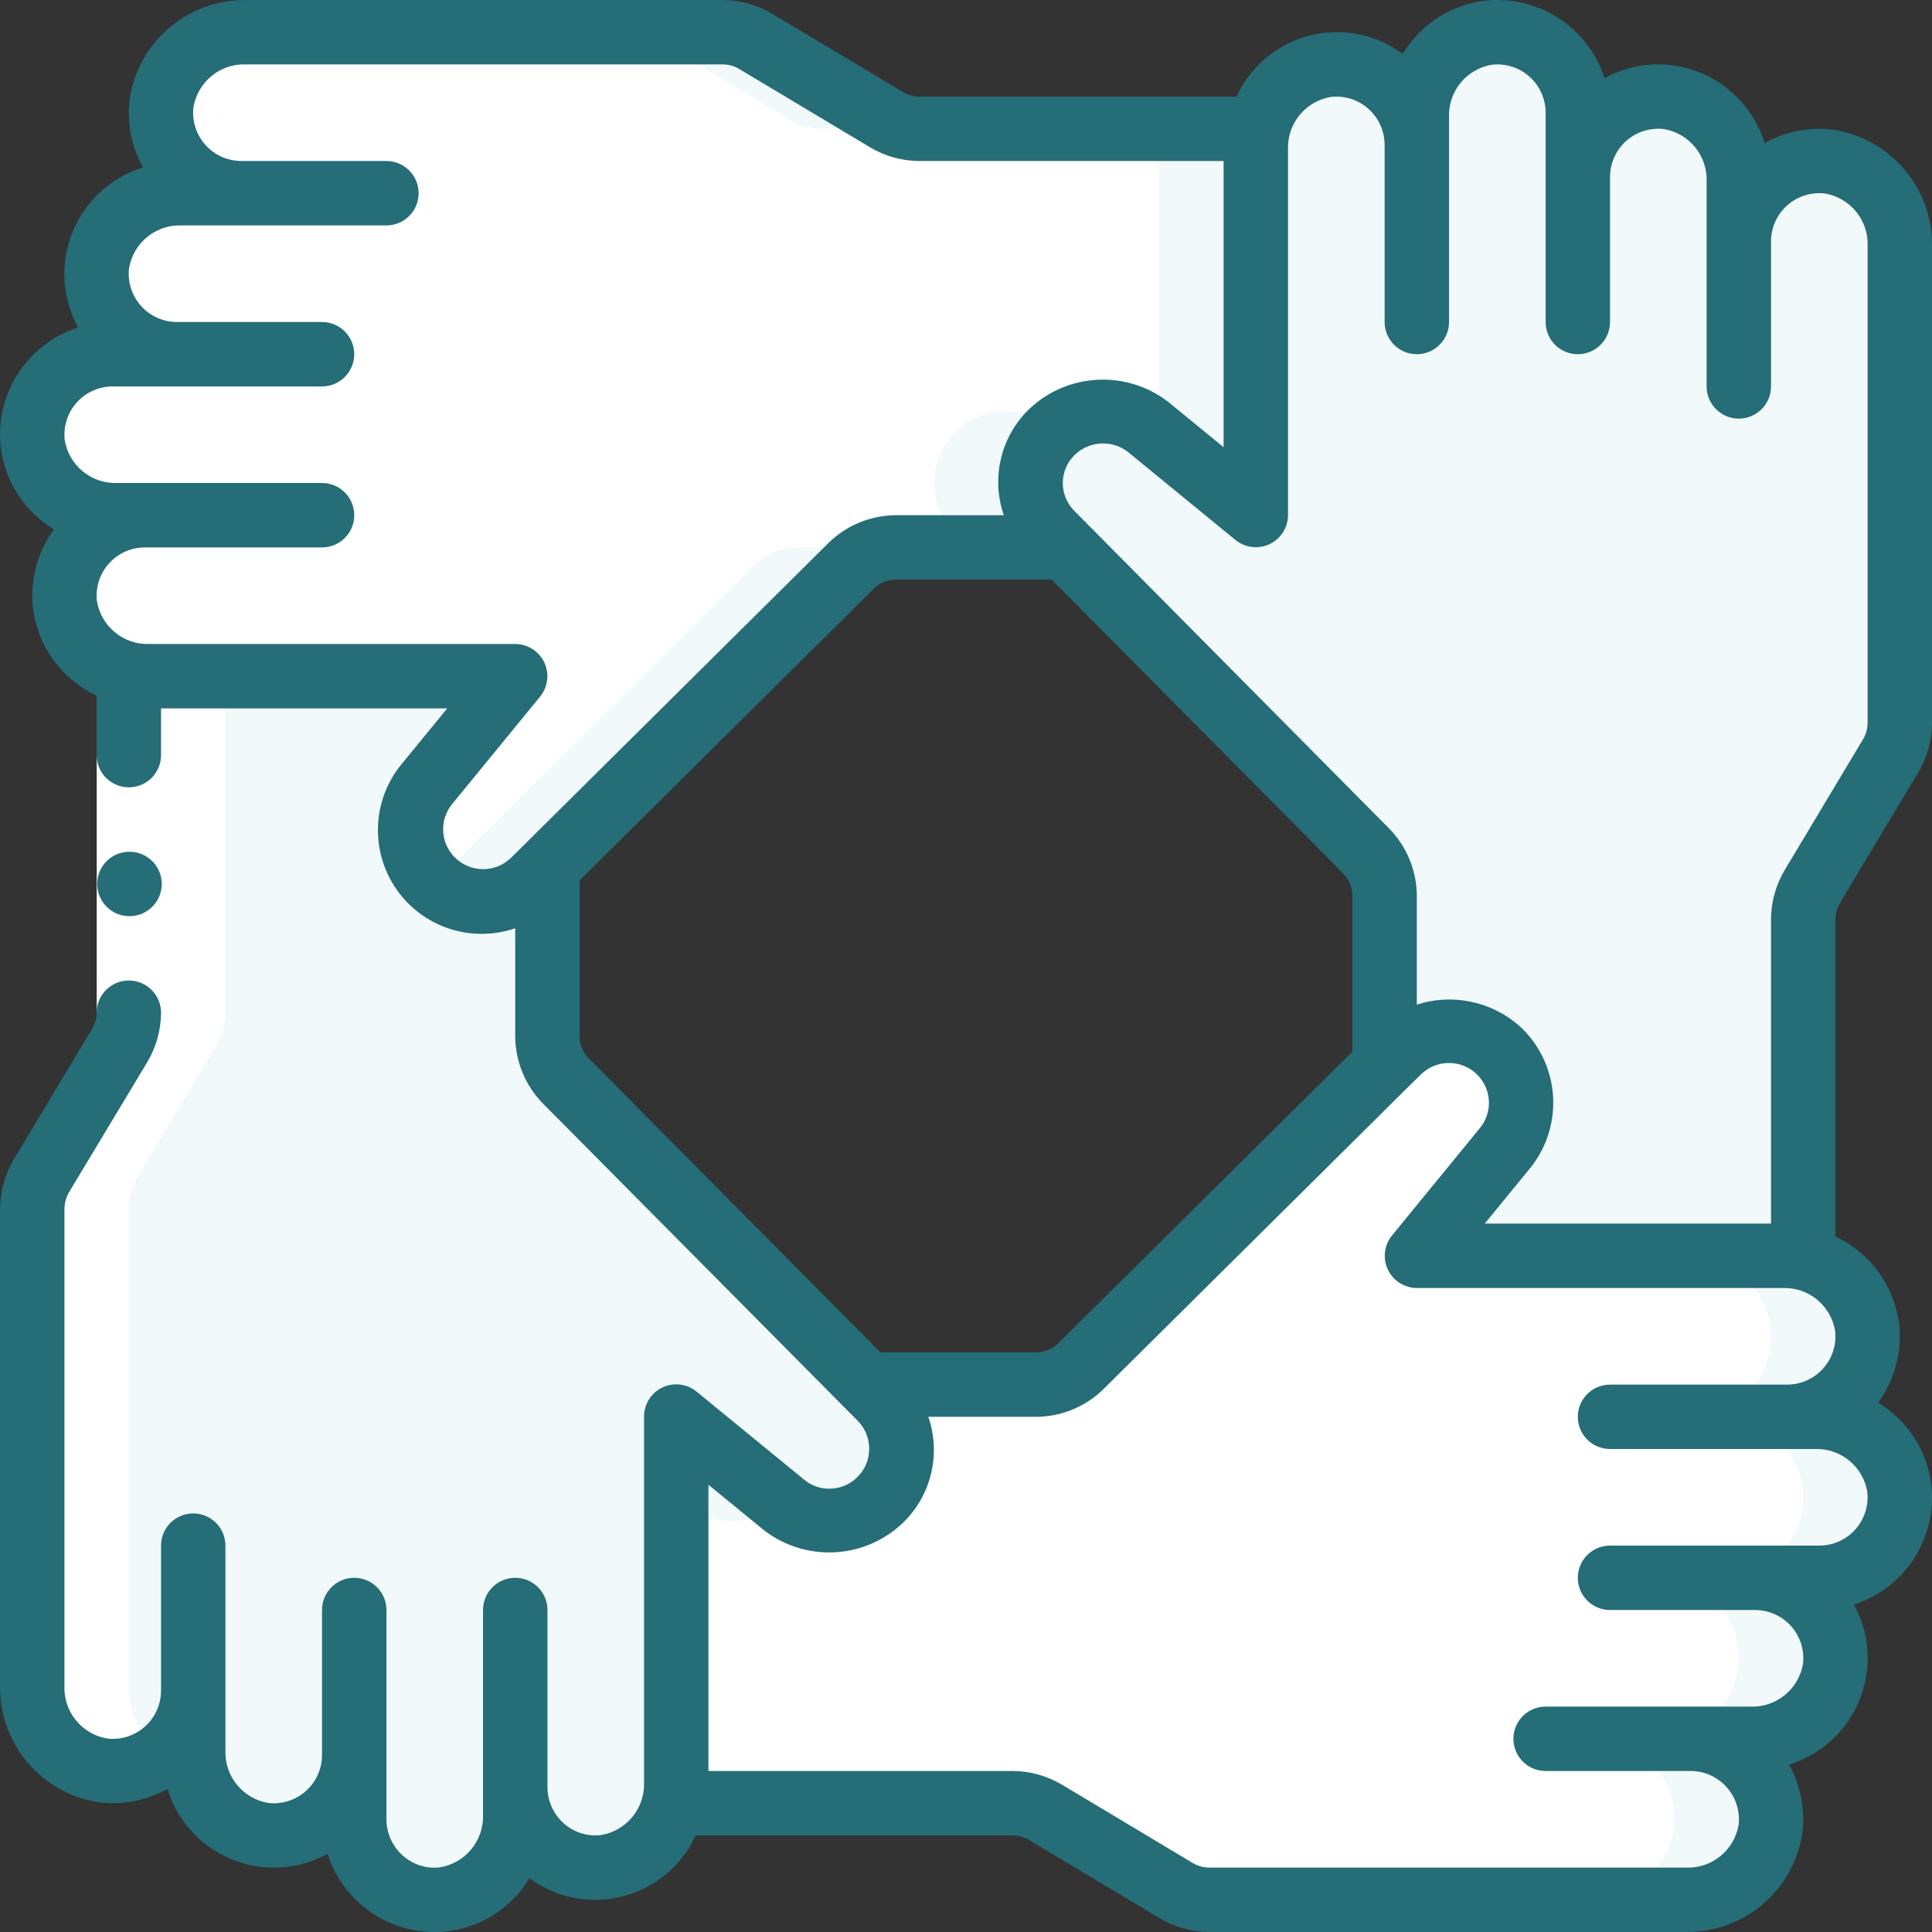
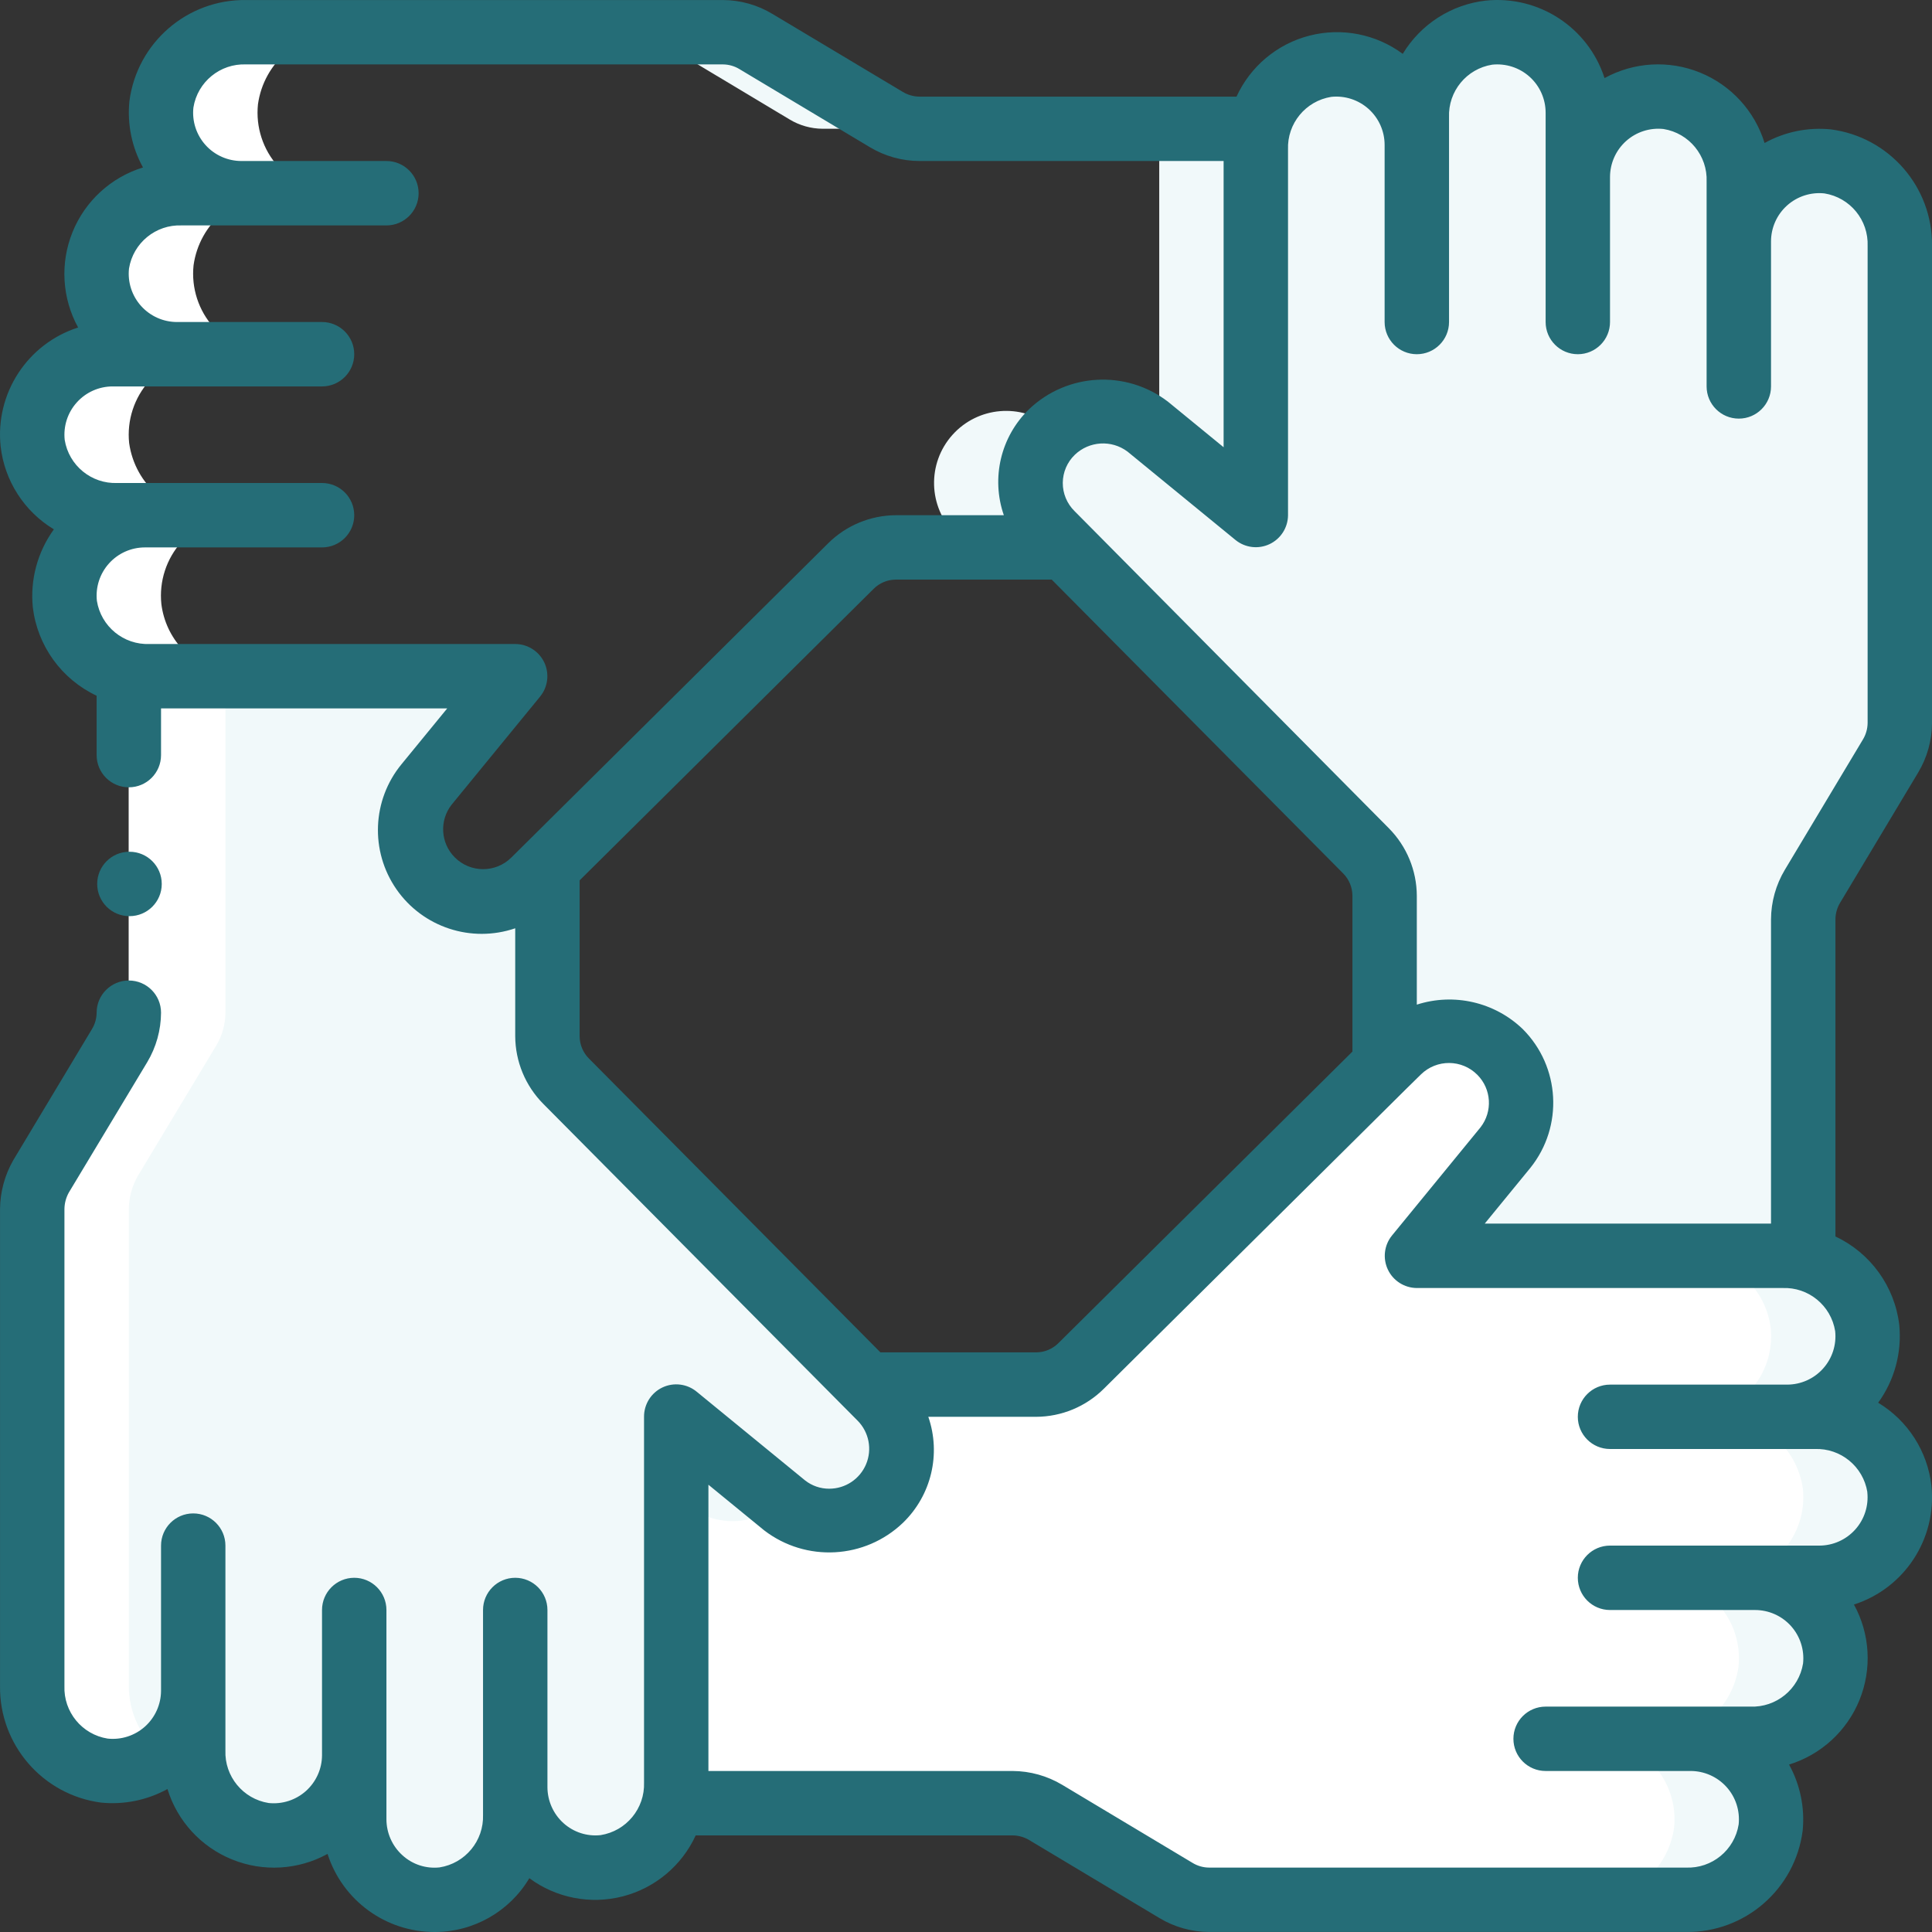
<svg xmlns="http://www.w3.org/2000/svg" width="65" height="65" viewBox="0 0 65 65" fill="none">
  <rect x="0" y="0" width="65" height="65" fill="#333333" stroke="none" />
  <path d="M63.917 8.275V24.319C63.916 24.713 63.807 25.099 63.603 25.435L60.981 29.812C60.778 30.148 60.669 30.534 60.667 30.927V42.335C60.44 42.279 60.208 42.25 59.974 42.248H47.667L50.647 38.608C51.447 37.603 51.325 36.148 50.367 35.291C49.41 34.434 47.949 34.473 47.039 35.38L46.584 35.835V30.137C46.583 29.568 46.357 29.023 45.956 28.62L35.837 18.415L35.383 17.96C34.475 17.05 34.436 15.59 35.293 14.632C36.15 13.674 37.606 13.552 38.611 14.353L42.251 17.332V5.025C42.252 4.792 42.281 4.559 42.337 4.332C42.578 3.188 43.517 2.322 44.677 2.176C45.441 2.096 46.203 2.344 46.773 2.859C47.343 3.373 47.669 4.106 47.667 4.874V3.942C47.637 2.514 48.68 1.29 50.094 1.093C50.858 1.013 51.62 1.261 52.19 1.776C52.76 2.29 53.085 3.022 53.084 3.79V5.957C53.083 5.189 53.408 4.457 53.978 3.942C54.548 3.428 55.31 3.18 56.074 3.259C57.488 3.457 58.531 4.681 58.501 6.109V8.124C58.499 7.356 58.825 6.623 59.395 6.109C59.965 5.594 60.727 5.346 61.491 5.426C62.905 5.623 63.947 6.848 63.917 8.275Z" fill="#F1F9FA" />
  <path d="M61.491 5.427C60.804 5.359 60.118 5.557 59.573 5.98C60.267 6.541 60.669 7.385 60.667 8.276V24.32C60.666 24.714 60.557 25.1 60.353 25.436L57.732 29.813C57.528 30.149 57.419 30.535 57.417 30.929V42.249H59.974C60.208 42.251 60.441 42.28 60.667 42.336V30.929C60.669 30.535 60.778 30.149 60.982 29.813L63.603 25.436C63.807 25.1 63.916 24.714 63.917 24.32V8.276C63.948 6.849 62.905 5.625 61.491 5.427Z" fill="#F1F9FA" />
-   <path d="M42.337 4.333C42.281 4.56 42.252 4.792 42.251 5.026V17.332L38.611 14.353C37.606 13.552 36.15 13.675 35.293 14.633C34.436 15.59 34.475 17.05 35.383 17.961L35.837 18.416H30.139C29.571 18.417 29.026 18.643 28.622 19.044L18.418 29.162L17.963 29.617C17.052 30.525 15.592 30.564 14.634 29.707C13.677 28.85 13.554 27.394 14.355 26.389L17.334 22.749H5.028C4.794 22.748 4.561 22.719 4.334 22.663C3.19 22.422 2.324 21.483 2.179 20.323C2.099 19.559 2.347 18.797 2.861 18.227C3.376 17.656 4.108 17.331 4.876 17.332H3.944C2.517 17.363 1.293 16.32 1.095 14.906C1.015 14.142 1.264 13.38 1.778 12.81C2.292 12.24 3.025 11.915 3.793 11.916H5.959C5.191 11.917 4.459 11.592 3.945 11.022C3.43 10.452 3.182 9.69 3.262 8.926C3.459 7.512 4.684 6.469 6.111 6.499H8.126C7.358 6.5 6.626 6.175 6.111 5.605C5.597 5.035 5.349 4.273 5.429 3.509C5.626 2.095 6.85 1.052 8.278 1.083H24.322C24.715 1.084 25.101 1.193 25.438 1.397L29.814 4.018C30.151 4.222 30.537 4.331 30.93 4.333H42.337Z" fill="white" />
  <path d="M26.564 4.018C26.901 4.222 27.287 4.33 27.68 4.332H30.93C30.537 4.33 30.151 4.222 29.814 4.018L25.438 1.396C25.101 1.192 24.715 1.084 24.322 1.082H21.072C21.465 1.084 21.851 1.192 22.188 1.396L26.564 4.018Z" fill="#F1F9FA" />
-   <path d="M25.372 19.042L15.168 29.161L14.713 29.616C14.686 29.643 14.654 29.661 14.626 29.687C15.576 30.567 17.052 30.535 17.963 29.616L18.418 29.161L28.622 19.042C29.026 18.641 29.571 18.416 30.139 18.414H26.889C26.321 18.416 25.776 18.641 25.372 19.042Z" fill="#F1F9FA" />
  <path d="M39.087 4.332C39.031 4.559 39.002 4.792 39.001 5.025V14.672L42.251 17.332V5.025C42.252 4.792 42.281 4.559 42.337 4.332H39.087Z" fill="#F1F9FA" />
  <path d="M35.383 14.537C35.414 14.505 35.451 14.483 35.483 14.454L35.361 14.353C34.356 13.552 32.9 13.674 32.043 14.632C31.186 15.59 31.225 17.05 32.133 17.96L32.587 18.415H35.837L35.383 17.96C34.925 17.508 34.667 16.892 34.667 16.248C34.667 15.605 34.925 14.989 35.383 14.537Z" fill="#F1F9FA" />
  <path d="M29.619 50.458C29.164 50.917 28.543 51.175 27.897 51.173C27.349 51.174 26.817 50.987 26.391 50.642L22.751 47.663V59.97C22.749 60.203 22.72 60.436 22.664 60.663C22.422 61.811 21.477 62.677 20.313 62.819C19.551 62.895 18.793 62.646 18.225 62.132C17.657 61.618 17.334 60.887 17.334 60.121V61.053C17.364 62.484 16.315 63.71 14.897 63.902C14.135 63.979 13.376 63.729 12.808 63.215C12.24 62.701 11.917 61.971 11.918 61.205V59.038C11.919 59.806 11.594 60.538 11.024 61.053C10.453 61.567 9.691 61.816 8.928 61.736C7.514 61.538 6.471 60.314 6.501 58.886V56.871C6.502 57.639 6.177 58.372 5.607 58.886C5.037 59.401 4.275 59.649 3.511 59.569C2.097 59.372 1.054 58.147 1.084 56.72V40.676C1.088 40.284 1.192 39.9 1.388 39.56L4.02 35.183C4.224 34.847 4.333 34.461 4.334 34.068V22.66C4.561 22.716 4.794 22.745 5.028 22.747H17.334L14.355 26.387C13.554 27.392 13.677 28.847 14.634 29.704C15.592 30.562 17.052 30.522 17.963 29.615L18.418 29.16V34.858C18.419 35.427 18.645 35.972 19.046 36.375L29.164 46.58L29.619 47.035C30.077 47.487 30.334 48.103 30.334 48.747C30.334 49.39 30.077 50.006 29.619 50.458Z" fill="#F1F9FA" />
  <path d="M29.619 47.039L29.164 46.584L19.046 36.379C18.645 35.976 18.419 35.431 18.418 34.862V29.164L17.963 29.619C17.227 30.36 16.097 30.54 15.168 30.064V34.862C15.169 35.431 15.395 35.976 15.796 36.379L25.914 46.584L26.369 47.039C26.827 47.491 27.084 48.107 27.084 48.751C27.084 49.394 26.827 50.01 26.369 50.462C26.338 50.494 26.301 50.516 26.267 50.546L26.391 50.646C26.817 50.991 27.349 51.178 27.897 51.177C28.878 51.178 29.763 50.589 30.14 49.683C30.516 48.778 30.311 47.734 29.619 47.039Z" fill="#F1F9FA" />
  <path d="M10.575 27.907C10.577 28.864 11.144 29.73 12.02 30.116C12.897 30.502 13.918 30.335 14.626 29.69C14.598 29.664 14.566 29.645 14.54 29.618C13.662 28.747 13.582 27.355 14.355 26.39L17.334 22.75H14.085L11.105 26.39C10.759 26.819 10.572 27.355 10.575 27.907Z" fill="#F1F9FA" />
  <path d="M19.501 47.668V59.974C19.5 60.208 19.471 60.441 19.414 60.668C19.268 61.301 18.912 61.866 18.403 62.27C18.945 62.693 19.629 62.891 20.314 62.824C21.478 62.682 22.423 61.815 22.664 60.668C22.721 60.441 22.75 60.208 22.751 59.974V50.328L19.501 47.668Z" fill="#F1F9FA" />
  <path d="M61.209 53.084H59.042C59.81 53.083 60.543 53.408 61.057 53.979C61.572 54.549 61.82 55.311 61.74 56.075C61.542 57.489 60.318 58.531 58.891 58.501H56.876C57.644 58.5 58.376 58.825 58.89 59.395C59.405 59.965 59.653 60.727 59.573 61.491C59.376 62.905 58.151 63.948 56.724 63.918H40.68C40.286 63.916 39.901 63.807 39.564 63.604L35.188 60.982C34.851 60.778 34.465 60.669 34.072 60.668H22.664C22.72 60.441 22.75 60.208 22.751 59.974V47.668L26.391 50.647C26.817 50.991 27.349 51.179 27.897 51.178C28.878 51.179 29.762 50.589 30.139 49.684C30.516 48.778 30.311 47.735 29.619 47.039L29.164 46.584H34.862C35.431 46.583 35.976 46.357 36.379 45.956L46.584 35.838L47.039 35.383C47.949 34.476 49.41 34.437 50.367 35.294C51.325 36.151 51.448 37.606 50.647 38.611L47.667 42.251H59.974C60.208 42.253 60.44 42.282 60.667 42.338C61.812 42.578 62.677 43.518 62.823 44.678C62.903 45.442 62.655 46.203 62.14 46.774C61.626 47.344 60.894 47.669 60.126 47.668H61.057C62.485 47.638 63.709 48.68 63.906 50.094C63.986 50.858 63.738 51.62 63.224 52.19C62.709 52.761 61.977 53.086 61.209 53.084Z" fill="white" />
  <path d="M23.141 50.647C24.065 51.391 25.394 51.348 26.267 50.546L22.751 47.668V50.328L23.141 50.647Z" fill="#F1F9FA" />
  <path d="M63.907 50.093C63.709 48.679 62.485 47.636 61.057 47.667H60.126C60.894 47.668 61.626 47.343 62.141 46.773C62.655 46.202 62.903 45.441 62.823 44.677C62.678 43.517 61.812 42.577 60.667 42.337C60.441 42.281 60.208 42.252 59.974 42.25H56.724C56.958 42.252 57.191 42.281 57.417 42.337C58.562 42.577 59.428 43.517 59.573 44.677C59.653 45.441 59.405 46.202 58.891 46.773C58.376 47.343 57.644 47.668 56.876 47.667H57.807C59.235 47.636 60.459 48.679 60.657 50.093C60.736 50.857 60.488 51.619 59.974 52.189C59.459 52.759 58.727 53.084 57.959 53.083H55.792C56.56 53.082 57.293 53.407 57.807 53.977C58.322 54.548 58.57 55.309 58.49 56.073C58.292 57.487 57.068 58.53 55.641 58.5H53.626C54.394 58.499 55.126 58.824 55.641 59.394C56.155 59.964 56.403 60.726 56.323 61.49C56.126 62.904 54.902 63.947 53.474 63.916H56.724C58.152 63.947 59.376 62.904 59.573 61.49C59.653 60.726 59.405 59.964 58.891 59.394C58.376 58.824 57.644 58.499 56.876 58.5H58.891C60.318 58.53 61.542 57.487 61.74 56.073C61.82 55.309 61.572 54.548 61.057 53.977C60.543 53.407 59.81 53.082 59.042 53.083H61.209C61.977 53.084 62.709 52.759 63.224 52.189C63.738 51.619 63.986 50.857 63.907 50.093Z" fill="#F1F9FA" />
  <path d="M3.511 59.571C4.197 59.64 4.884 59.442 5.429 59.019C4.735 58.458 4.333 57.614 4.334 56.722V40.678C4.338 40.286 4.442 39.902 4.638 39.562L7.27 35.186C7.474 34.849 7.583 34.463 7.584 34.07V22.663C6.44 22.422 5.574 21.483 5.429 20.323C5.349 19.559 5.597 18.797 6.111 18.227C6.626 17.656 7.358 17.331 8.126 17.332H7.194C5.767 17.363 4.543 16.32 4.345 14.906C4.265 14.142 4.514 13.38 5.028 12.81C5.542 12.24 6.275 11.915 7.043 11.916H9.209C8.441 11.917 7.709 11.592 7.195 11.022C6.68 10.452 6.432 9.69 6.512 8.926C6.709 7.512 7.934 6.469 9.361 6.499H11.376C10.608 6.5 9.876 6.175 9.361 5.605C8.847 5.035 8.599 4.273 8.679 3.509C8.876 2.095 10.1 1.052 11.528 1.083H8.278C6.85 1.052 5.626 2.095 5.429 3.509C5.349 4.273 5.597 5.035 6.111 5.605C6.626 6.175 7.358 6.5 8.126 6.499H6.111C4.684 6.469 3.459 7.512 3.262 8.926C3.182 9.69 3.43 10.452 3.945 11.022C4.459 11.592 5.191 11.917 5.959 11.916H3.793C3.025 11.915 2.292 12.24 1.778 12.81C1.264 13.38 1.015 14.142 1.095 14.906C1.293 16.32 2.517 17.363 3.944 17.332H4.876C4.108 17.331 3.376 17.656 2.861 18.227C2.347 18.797 2.099 19.559 2.179 20.323C2.324 21.483 3.19 22.422 4.334 22.663V34.07C4.333 34.463 4.224 34.849 4.02 35.186L1.388 39.562C1.192 39.902 1.088 40.286 1.084 40.678V56.722C1.054 58.15 2.097 59.374 3.511 59.571Z" fill="white" />
-   <path d="M3.254 25.406H5.421V34.073H3.254V25.406Z" fill="white" />
+   <path d="M3.254 25.406V34.073H3.254V25.406Z" fill="white" />
  <path d="M61.598 4.353C60.825 4.275 60.047 4.434 59.367 4.811C59.035 3.734 58.237 2.864 57.194 2.441C56.15 2.017 54.971 2.085 53.983 2.627C53.433 0.923 51.767 -0.163 49.987 0.02C48.828 0.152 47.797 0.814 47.194 1.812C46.293 1.145 45.14 0.92 44.055 1.199C42.969 1.478 42.068 2.232 41.601 3.251H30.932C30.735 3.249 30.541 3.194 30.372 3.091L25.992 0.471C25.489 0.166 24.912 0.004 24.324 0.001H8.281C6.299 -0.026 4.611 1.436 4.354 3.402C4.276 4.175 4.435 4.954 4.811 5.634C3.734 5.965 2.864 6.763 2.441 7.807C2.017 8.851 2.086 10.03 2.628 11.018C0.922 11.566 -0.166 13.235 0.021 15.017C0.152 16.175 0.814 17.207 1.813 17.809C1.263 18.568 1.011 19.501 1.104 20.433C1.259 21.728 2.07 22.852 3.251 23.407V25.404C3.251 26.003 3.736 26.488 4.334 26.488C4.933 26.488 5.418 26.003 5.418 25.404V23.834H15.046L13.509 25.711C12.518 26.916 12.448 28.633 13.336 29.916C14.225 31.199 15.858 31.735 17.334 31.231V34.862C17.338 35.715 17.677 36.532 18.277 37.137L28.38 47.32C28.392 47.333 28.404 47.345 28.417 47.357L28.858 47.801C29.237 48.188 29.348 48.764 29.138 49.263C28.928 49.763 28.438 50.087 27.897 50.086C27.602 50.087 27.316 49.988 27.084 49.805L23.445 46.827C23.122 46.557 22.67 46.499 22.288 46.679C21.907 46.859 21.665 47.245 21.668 47.667V59.97C21.698 60.845 21.07 61.605 20.205 61.741C19.749 61.791 19.294 61.642 18.954 61.334C18.613 61.024 18.419 60.585 18.418 60.125V60.109V54.167C18.418 53.569 17.933 53.083 17.334 53.083C16.736 53.083 16.251 53.569 16.251 54.167V60.125V60.14V61.056C16.281 61.931 15.653 62.691 14.787 62.827C14.332 62.876 13.878 62.728 13.54 62.419C13.197 62.11 13.002 61.67 13.001 61.208V59.042V59.02V54.167C13.001 53.569 12.516 53.083 11.918 53.083C11.319 53.083 10.834 53.569 10.834 54.167V59.042V59.055C10.832 59.514 10.634 59.951 10.292 60.257C9.949 60.563 9.493 60.709 9.036 60.66C8.173 60.522 7.549 59.76 7.584 58.887V56.875V56.859V52C7.584 51.402 7.099 50.917 6.501 50.917C5.903 50.917 5.418 51.402 5.418 52V56.875V56.885C5.416 57.344 5.219 57.782 4.877 58.089C4.534 58.395 4.078 58.542 3.621 58.493C2.758 58.355 2.134 57.594 2.168 56.721V40.678C2.17 40.483 2.221 40.292 2.316 40.121L4.952 35.738C5.254 35.234 5.415 34.658 5.418 34.071C5.418 33.473 4.933 32.988 4.334 32.988C3.736 32.988 3.251 33.473 3.251 34.071C3.249 34.268 3.194 34.46 3.091 34.628L0.448 39.031C0.16 39.532 0.006 40.1 0.001 40.678V56.721C-0.024 58.703 1.438 60.39 3.404 60.647C4.177 60.723 4.954 60.564 5.634 60.19C5.966 61.267 6.764 62.137 7.809 62.56C8.853 62.984 10.032 62.915 11.02 62.373C11.522 63.94 12.98 65.003 14.626 65C15.932 65 17.142 64.312 17.809 63.19C18.71 63.856 19.864 64.081 20.95 63.802C22.036 63.523 22.938 62.769 23.406 61.75H34.07C34.267 61.752 34.461 61.806 34.63 61.909L39.01 64.532C39.513 64.835 40.09 64.996 40.678 64.999H56.721C58.703 65.025 60.391 63.563 60.648 61.597C60.726 60.825 60.566 60.046 60.191 59.367C61.267 59.035 62.138 58.237 62.561 57.193C62.984 56.149 62.916 54.97 62.374 53.983C64.078 53.435 65.166 51.767 64.981 49.986C64.85 48.828 64.188 47.796 63.189 47.193C63.739 46.435 63.991 45.502 63.898 44.57C63.742 43.276 62.93 42.154 61.751 41.6V30.93C61.753 30.732 61.808 30.539 61.91 30.37L64.534 25.992C64.837 25.487 64.998 24.911 65.001 24.322V8.279C65.026 6.297 63.563 4.61 61.598 4.353ZM15.299 28.844C14.823 28.366 14.777 27.609 15.191 27.077L18.17 23.437C18.435 23.114 18.49 22.666 18.312 22.288C18.133 21.91 17.753 21.668 17.334 21.667H5.031C4.159 21.701 3.398 21.078 3.26 20.216C3.21 19.758 3.358 19.299 3.667 18.956C3.975 18.613 4.415 18.417 4.876 18.417H10.834C11.433 18.417 11.918 17.932 11.918 17.334C11.918 16.735 11.433 16.25 10.834 16.25H3.948C3.076 16.284 2.316 15.662 2.177 14.801C2.127 14.342 2.274 13.883 2.583 13.54C2.891 13.196 3.331 13 3.793 13.001H10.834C11.433 13.001 11.918 12.515 11.918 11.917C11.918 11.319 11.433 10.834 10.834 10.834H5.959C5.498 10.835 5.057 10.639 4.748 10.296C4.439 9.953 4.291 9.495 4.34 9.036C4.479 8.172 5.241 7.549 6.114 7.584H13.001C13.599 7.584 14.084 7.099 14.084 6.501C14.084 5.902 13.599 5.417 13.001 5.417H8.126C7.664 5.418 7.224 5.223 6.915 4.88C6.606 4.537 6.457 4.078 6.507 3.619C6.645 2.755 7.407 2.132 8.281 2.167H24.324C24.521 2.169 24.715 2.224 24.883 2.328L29.264 4.951C29.768 5.254 30.344 5.415 30.932 5.417H41.167V15.047L39.291 13.511C37.883 12.436 35.903 12.545 34.621 13.768C33.669 14.69 33.339 16.081 33.773 17.334H30.14C29.288 17.337 28.471 17.676 27.865 18.276L17.67 28.388L17.648 28.41L17.198 28.856C16.669 29.375 15.821 29.37 15.299 28.844ZM19.501 34.862V29.619L29.389 19.814C29.588 19.614 29.858 19.501 30.14 19.5H35.384L45.191 29.387C45.389 29.587 45.5 29.857 45.501 30.139V35.379L35.61 45.187C35.411 45.386 35.142 45.498 34.86 45.499H29.621L19.814 35.613C19.615 35.414 19.502 35.144 19.501 34.862ZM62.823 50.199C62.873 50.657 62.726 51.116 62.418 51.459C62.11 51.803 61.67 52 61.209 52H54.167C53.569 52 53.084 52.485 53.084 53.083C53.084 53.682 53.569 54.167 54.167 54.167H59.042C59.504 54.166 59.945 54.361 60.254 54.704C60.563 55.047 60.711 55.506 60.662 55.965C60.523 56.828 59.761 57.452 58.887 57.417H52.001C51.402 57.417 50.917 57.902 50.917 58.5C50.917 59.098 51.402 59.583 52.001 59.583H56.876C57.337 59.582 57.778 59.778 58.087 60.121C58.396 60.464 58.544 60.922 58.495 61.382C58.357 62.245 57.595 62.869 56.721 62.833H40.678C40.48 62.832 40.287 62.776 40.119 62.673L35.738 60.049C35.234 59.747 34.657 59.586 34.07 59.583H23.834V49.952L25.711 51.488C27.117 52.567 29.101 52.458 30.381 51.231C31.333 50.309 31.665 48.919 31.232 47.667H34.861C35.714 47.663 36.531 47.325 37.136 46.724L47.328 36.617L47.366 36.58L47.807 36.147C48.336 35.63 49.182 35.636 49.703 36.16C50.179 36.637 50.225 37.394 49.811 37.927L46.832 41.567C46.569 41.89 46.515 42.336 46.693 42.713C46.871 43.09 47.25 43.331 47.667 43.334H59.971C60.843 43.299 61.603 43.922 61.742 44.784C61.791 45.243 61.644 45.701 61.335 46.044C61.027 46.388 60.587 46.584 60.126 46.584H54.167C53.569 46.584 53.084 47.069 53.084 47.667C53.084 48.265 53.569 48.75 54.167 48.75H61.057C61.928 48.718 62.685 49.339 62.825 50.199H62.823ZM62.834 24.322C62.832 24.52 62.777 24.713 62.675 24.881L60.05 29.262C59.748 29.766 59.587 30.342 59.584 30.93V41.167H49.952L51.489 39.289C52.605 37.895 52.494 35.884 51.23 34.621C50.284 33.713 48.916 33.398 47.667 33.8V30.139C47.664 29.286 47.325 28.469 46.725 27.864L36.617 17.665L36.597 17.645L36.15 17.194C35.896 16.943 35.754 16.601 35.756 16.244C35.759 15.887 35.905 15.546 36.163 15.299C36.647 14.837 37.394 14.791 37.931 15.191L41.569 18.169C41.893 18.431 42.338 18.484 42.714 18.306C43.09 18.128 43.331 17.75 43.334 17.334V5.03C43.301 4.158 43.924 3.398 44.786 3.259C45.244 3.21 45.702 3.358 46.045 3.666C46.388 3.975 46.584 4.414 46.584 4.876V10.834C46.584 11.432 47.069 11.917 47.667 11.917C48.266 11.917 48.751 11.432 48.751 10.834V3.947C48.717 3.074 49.34 2.314 50.202 2.176C50.661 2.127 51.119 2.275 51.462 2.583C51.805 2.891 52.001 3.331 52.001 3.792V10.834C52.001 11.432 52.486 11.917 53.084 11.917C53.682 11.917 54.167 11.432 54.167 10.834V5.959C54.167 5.497 54.362 5.057 54.705 4.748C55.048 4.439 55.507 4.291 55.966 4.34C56.829 4.479 57.453 5.24 57.417 6.114V13.001C57.417 13.599 57.902 14.084 58.501 14.084C59.099 14.084 59.584 13.599 59.584 13.001V8.126C59.583 7.664 59.779 7.224 60.122 6.915C60.465 6.606 60.923 6.458 61.382 6.507C62.245 6.646 62.868 7.406 62.834 8.279V24.322Z" fill="#256D77" />
  <path d="M4.358 30.823C3.76 30.826 3.273 30.343 3.27 29.744C3.267 29.146 3.75 28.659 4.348 28.656H4.358C4.957 28.656 5.442 29.141 5.442 29.74C5.442 30.338 4.957 30.823 4.358 30.823Z" fill="#256D77" />
</svg>